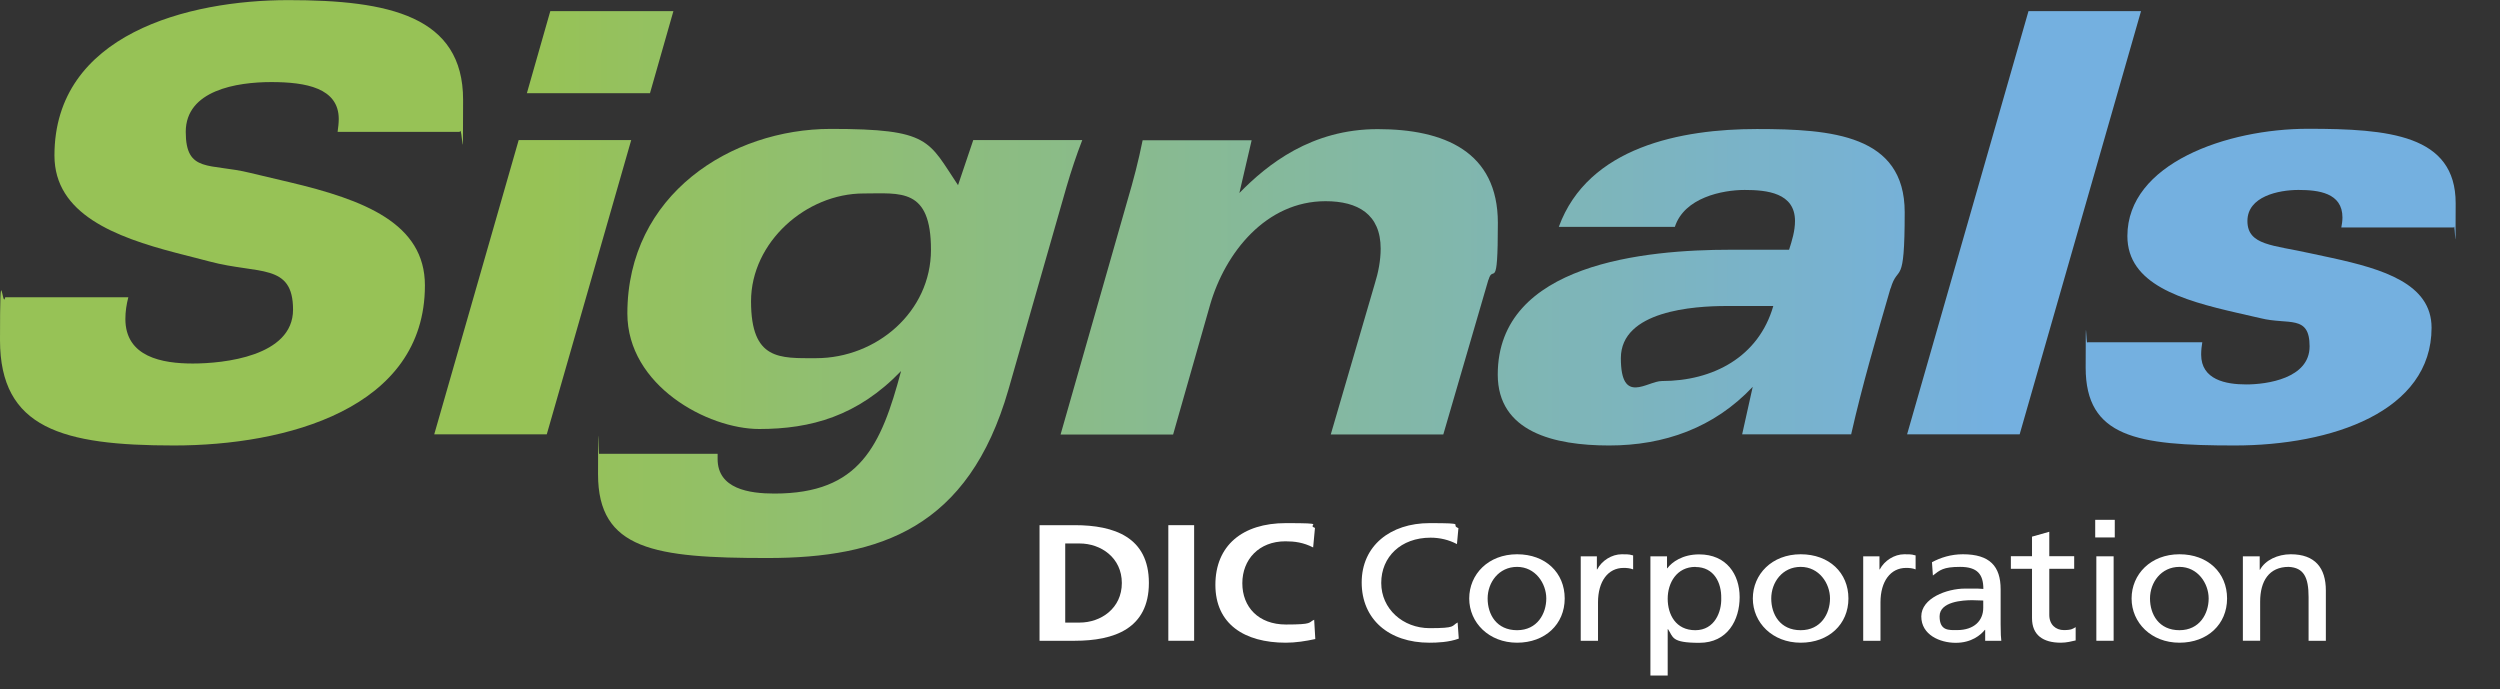
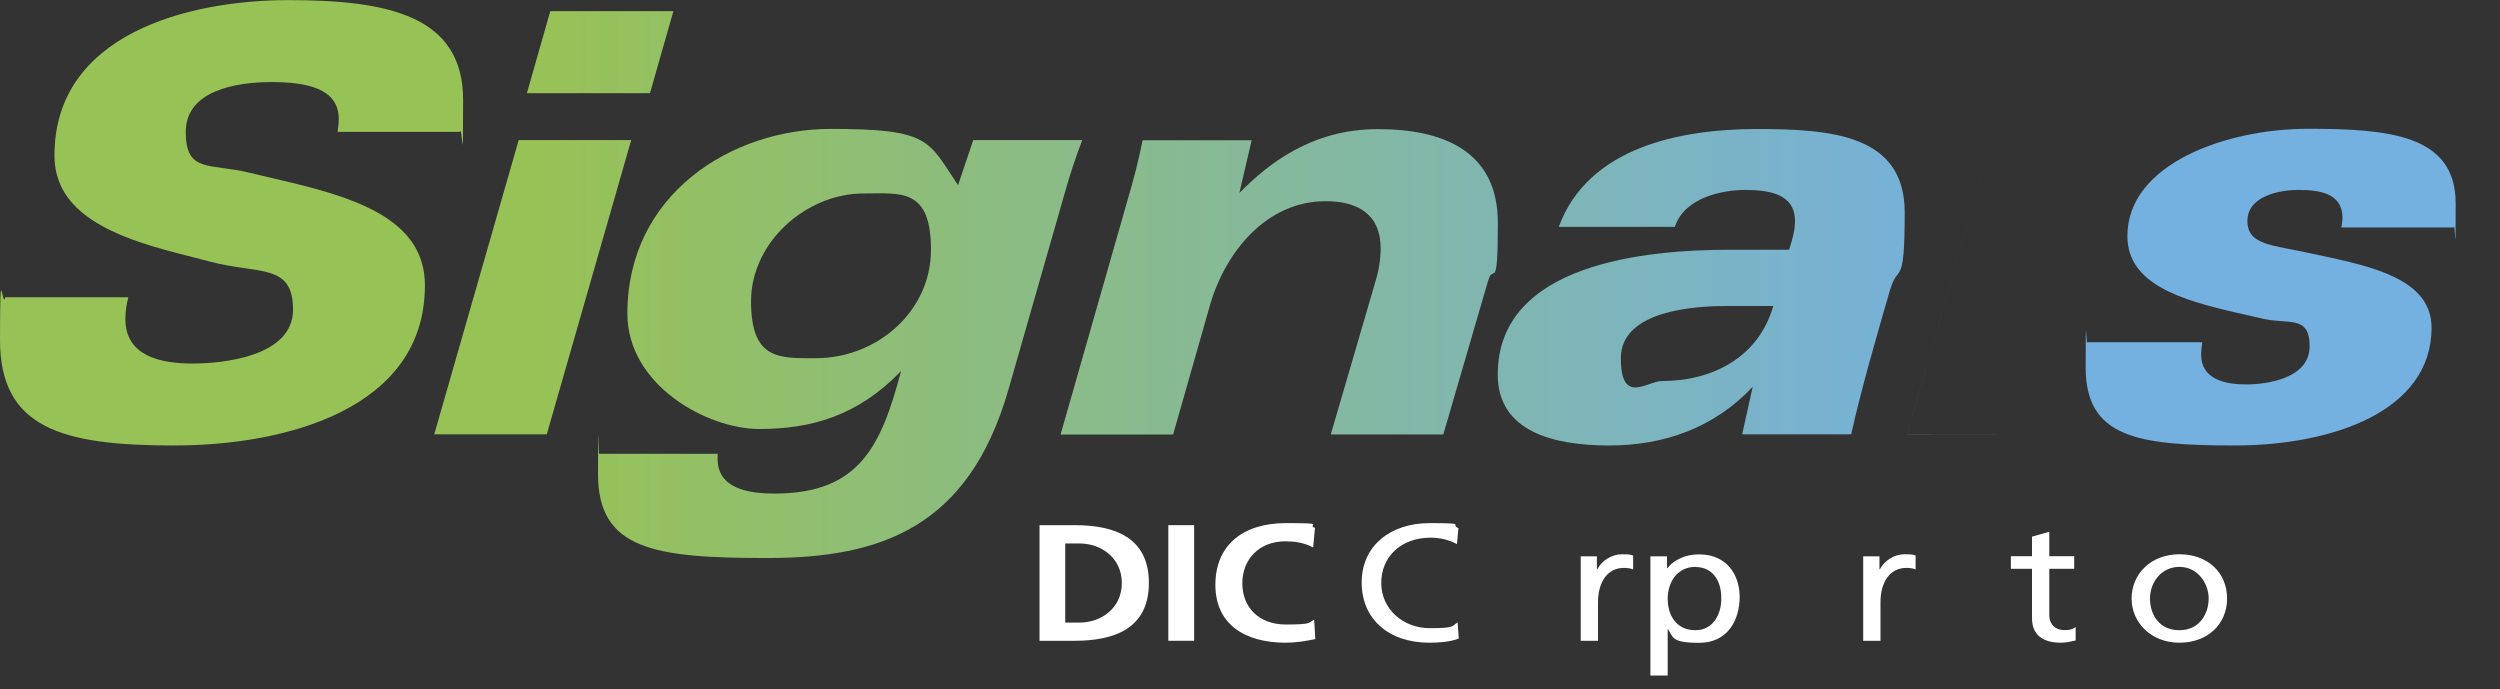
<svg xmlns="http://www.w3.org/2000/svg" id="_レイヤー_2" version="1.1" viewBox="0 0 2199.3 606.1">
  <rect x="0" y="0" width="2199.3" height="606.1" fill="#333333" stroke="none" />
  <defs>
    <style>
      .st0 {
        fill: url(#_名称未設定グラデーション_6);
      }

      .st1 {
        fill: url(#_名称未設定グラデーション_5);
      }

      .st2 {
        fill: url(#_名称未設定グラデーション_4);
      }

      .st3 {
        fill: url(#_名称未設定グラデーション_3);
      }

      .st4 {
        fill: url(#_名称未設定グラデーション_2);
      }

      .st5 {
        fill: url(#_名称未設定グラデーション_7);
      }

      .st6 {
        fill: #fff;
      }

      .st7 {
        fill: url(#_名称未設定グラデーション);
      }
    </style>
    <linearGradient id="_名称未設定グラデーション" data-name="名称未設定グラデーション" x1="473.8" y1="294" x2="1757.5" y2="294" gradientTransform="translate(0 490) scale(1 -1)" gradientUnits="userSpaceOnUse">
      <stop offset="0" stop-color="#97c256" />
      <stop offset="1" stop-color="#74b0e0" />
    </linearGradient>
    <linearGradient id="_名称未設定グラデーション_2" data-name="名称未設定グラデーション 2" x1="473.8" y1="294" x2="1757.5" y2="294" gradientTransform="translate(0 490) scale(1 -1)" gradientUnits="userSpaceOnUse">
      <stop offset="0" stop-color="#97c256" />
      <stop offset="1" stop-color="#74b0e0" />
    </linearGradient>
    <linearGradient id="_名称未設定グラデーション_3" data-name="名称未設定グラデーション 3" x1="473.8" y1="187.8" x2="1757.5" y2="187.8" gradientTransform="translate(0 490) scale(1 -1)" gradientUnits="userSpaceOnUse">
      <stop offset="0" stop-color="#97c256" />
      <stop offset="1" stop-color="#74b0e0" />
    </linearGradient>
    <linearGradient id="_名称未設定グラデーション_4" data-name="名称未設定グラデーション 4" x1="473.8" y1="242.2" x2="1757.5" y2="242.2" gradientTransform="translate(0 490) scale(1 -1)" gradientUnits="userSpaceOnUse">
      <stop offset="0" stop-color="#97c256" />
      <stop offset="1" stop-color="#74b0e0" />
    </linearGradient>
    <linearGradient id="_名称未設定グラデーション_5" data-name="名称未設定グラデーション 5" x1="473.8" y1="237.3" x2="1757.5" y2="237.3" gradientTransform="translate(0 490) scale(1 -1)" gradientUnits="userSpaceOnUse">
      <stop offset="0" stop-color="#97c256" />
      <stop offset="1" stop-color="#74b0e0" />
    </linearGradient>
    <linearGradient id="_名称未設定グラデーション_6" data-name="名称未設定グラデーション 6" x1="473.8" y1="294" x2="1757.5" y2="294" gradientTransform="translate(0 490) scale(1 -1)" gradientUnits="userSpaceOnUse">
      <stop offset="0" stop-color="#97c256" />
      <stop offset="1" stop-color="#74b0e0" />
    </linearGradient>
    <linearGradient id="_名称未設定グラデーション_7" data-name="名称未設定グラデーション 7" x1="473.8" y1="237.3" x2="1757.5" y2="237.3" gradientTransform="translate(0 490) scale(1 -1)" gradientUnits="userSpaceOnUse">
      <stop offset="0" stop-color="#97c256" />
      <stop offset="1" stop-color="#74b0e0" />
    </linearGradient>
  </defs>
  <g>
    <path class="st7" d="M404.3,116h-107.3c.5-3.6,1-7.7,1-11.3,0-27.3-28.9-32.5-59.3-32.5s-75.3,7.2-75.3,43.8,21.1,27.3,56.7,36.1l34.6,8.2c65.5,15.5,119.1,36.1,119.1,90.8,0,108.8-122.7,140.8-220.7,140.8S0,377,0,299.1s2.1-25.3,4.6-37.6h108.3c-1.6,6.2-2.6,12.4-2.6,19.1,0,33.5,32.5,39.2,59.3,39.2s88.2-6.2,88.2-47.4-30.4-30.9-73.2-42.3l-29.9-7.7c-53.1-13.9-106.8-34-106.8-85.6,0-106.8,117.6-136.7,205.8-136.7s153.7,13.9,153.7,87.7-.5,19.6-3.1,28.4h0Z" />
    <path class="st4" d="M481,382.1h-99l74.3-258.9h99l-74.3,258.9ZM571.8,82h-108.3l20.6-72.2h108.3l-20.6,72.2Z" />
    <path class="st3" d="M938.2,164.5l-51.1,178.4c-35.1,121.7-112.9,148-212,148s-149-7.2-149-73.7.5-13.9,1-18h104.2v4.6c0,26.3,27.8,30.4,50,30.4,75.3,0,93.9-42.3,111.4-107.8-38.2,39.7-79.4,51-124.8,51s-116-38.2-116-101.6c0-104.7,91.3-162.4,179-162.4s85.6,10.3,111.9,49.5l13.4-39.7h95.9c-5.2,13.4-9.8,27.3-13.9,41.3h0ZM759.7,170.2c-50.5,0-99,42.8-99,94.9s25.3,50,57.2,50c53.1,0,101.1-40.7,101.1-95.4s-26.8-49.5-59.3-49.5h0Z" />
    <path class="st2" d="M1309.4,246l-39.7,136.2h-99l38.7-132.5c3.1-9.8,5.2-20.6,5.2-30.9,0-30.4-20.1-41.8-48.5-41.8-52.1,0-88.2,44.9-101.6,91.3l-32.5,114h-99l58.8-205.8c5.2-17.5,9.8-35.1,13.4-53.1h95.9l-10.8,46.4c24.8-25.3,63.4-56.2,121.7-56.2s105.7,19.6,105.7,82.5-4.1,35.6-8.2,50h0Z" />
    <path class="st1" d="M1663.1,253.7c-12.4,42.8-24.8,85.1-34.6,128.4h-95.9l9.3-41.8c-34,36.1-77.9,51.6-126.3,51.6s-98-11.9-98-62.4c0-98,130.5-109.8,204.7-109.8h51.6c2.6-8.2,5.2-16.5,5.2-25.3,0-24.8-24.8-27.3-44.3-27.3s-53.1,6.7-61.4,32.5h-102.1c25.8-70.7,108.3-86.1,174.3-86.1s130,5.2,130,73.2-5.7,44.4-12.4,67.1h0ZM1518.7,269.2c-28.4,0-92.8,4.1-92.8,45.9s23.2,20.1,36.1,20.1c44.9,0,85.1-21.1,98-66h-41.3Z" />
-     <path class="st0" d="M1776.7,382.1h-99L1784.5,9.8h99l-106.8,372.4h0Z" />
+     <path class="st0" d="M1776.7,382.1h-99L1784.5,9.8l-106.8,372.4h0Z" />
    <path class="st5" d="M2158.7,200.1h-99c.5-2.6,1-5.7,1-8.8,0-21.7-21.2-24.2-38.7-24.2s-44.9,5.7-44.9,27.3,22.7,21.1,55.2,28.4l19.1,4.1c44.9,9.8,87.7,22.7,87.7,61.4,0,73.7-87.7,103.6-173.3,103.6s-131-7.2-131-68.6.5-17,1.5-22.2h101.1c-.5,2.6-1,7.2-1,10.8,0,22.2,21.7,26.3,39.7,26.3s55.7-5.2,55.7-33.5-18.6-18.6-43.3-24.8l-20.1-4.6c-49.5-11.3-96.9-25.3-96.9-67.6,0-63.9,87.7-94.4,158.8-94.4s130,5.2,130,65.5-.5,14.9-1.6,21.1h0Z" />
  </g>
  <g>
    <path class="st6" d="M914.5,462h30.9c34.7,0,65.3,10.5,65.3,50.8s-30.6,50.9-65.3,50.9h-30.9v-101.7ZM937.1,547.7h12.6c18.9,0,37.2-12.6,37.2-34.8s-18.3-34.8-37.2-34.8h-12.6v69.6Z" />
    <rect class="st6" x="1027.8" y="462" width="22.7" height="101.7" />
    <path class="st6" d="M1157,562.2c-8.3,1.8-17.2,3.2-25.8,3.2-36.6,0-62-16.5-62-50.9s23.6-54.3,62-54.3,17.3,1.3,25.6,4.2l-1.6,17.2c-8.6-4.4-16.3-5.4-24.4-5.4-23.3,0-37.9,16-37.9,36.9s14.2,36.3,38.4,36.3,19.4-1.8,24.8-4.2l1,17h0Z" />
    <path class="st6" d="M1281.8,478.7c-7.1-3.8-15.1-5.7-23.3-5.7-26.1,0-43.4,16.9-43.4,39.8s19.1,39.8,42.6,39.8,18.9-1.9,24.6-5l1,14.2c-8.6,3.2-19.1,3.6-25.8,3.6-35.8,0-59.6-20.7-59.6-53s25.3-52.2,59.7-52.2,17.3,1.2,25.4,4.4l-1.3,14.1h0Z" />
-     <path class="st6" d="M1334.6,487.6c25.1,0,41.9,16.3,41.9,38.9s-17.2,38.9-41.9,38.9-42.1-17.6-42.1-38.9,16.8-38.9,42.1-38.9M1334.6,554.4c17.8,0,25.7-14.6,25.7-27.9s-9.6-27.8-25.7-27.8-25.9,13.7-25.9,27.8,7.9,27.9,25.9,27.9" />
    <path class="st6" d="M1390.5,489.4h14.3v11.5h.3c4-7.7,12.8-13.3,21.6-13.3s6.8.5,10,1v12.3c-2.8-1.1-5.8-1.3-8.4-1.3-13.6,0-22.5,11.7-22.5,30.3v33.8h-15.2v-74.3h0Z" />
    <path class="st6" d="M1451.9,489.4h14.6v10.5h.3c4.1-5.5,13.4-12.2,28-12.2,24,0,35.6,17.6,35.6,37.6s-10.5,40.2-35.5,40.2-22.8-5.1-27.5-12h-.3v40.8h-15.2v-104.9h0ZM1491.5,498.7c-16.5,0-24.4,14.1-24.4,28s7.1,27.7,24.3,27.7,23.2-16.5,22.8-28.1c.3-13.4-6.2-27.5-22.7-27.5" />
-     <path class="st6" d="M1584.1,487.6c25.1,0,42,16.3,42,38.9s-17.2,38.9-42,38.9-42.1-17.6-42.1-38.9,16.8-38.9,42.1-38.9M1584.1,554.4c17.8,0,25.8-14.6,25.8-27.9s-9.6-27.8-25.8-27.8-25.9,13.7-25.9,27.8,7.9,27.9,25.9,27.9" />
    <path class="st6" d="M1639.2,489.4h14.2v11.5h.3c4-7.7,12.8-13.3,21.5-13.3s6.8.5,10,1v12.3c-2.7-1.1-5.8-1.3-8.4-1.3-13.6,0-22.5,11.7-22.5,30.3v33.8h-15.2v-74.3h0Z" />
-     <path class="st6" d="M1699.6,494.6c7.6-4.1,16.7-7,27.2-7,23.6,0,33.2,10.5,33.2,30.8v30.7c0,8.4.3,12.4.6,14.6h-14.2v-9.6h-.3c-3.6,4.5-11.7,11.4-25.6,11.4s-30.3-7-30.3-23.2,22.7-24.5,38.4-24.5,10.2,0,16.2.3c0-12.8-5.2-19.4-20.4-19.4s-17.8,2.9-24,7.6l-.8-11.6h0ZM1744.7,528.3c-3.2,0-6.5-.3-9.7-.3-8.3,0-28.7,1.2-28.7,14.2s8.4,12.1,15.4,12.1c15.1,0,23-8.4,23-19.6v-6.5h0Z" />
    <path class="st6" d="M1824.7,500.4h-21.9v40.6c0,8.6,5.8,13.3,12.8,13.3s8.1-1.3,10.4-2.6v11.7c-3.4.8-8.1,2-13,2-15.7,0-25.4-6.7-25.4-21.6v-43.4h-18.6v-11.1h18.6v-17.2l15.2-4.3v21.5h21.9v11.1Z" />
-     <path class="st6" d="M1860.4,472.8h-17.2v-15.5h17.2v15.5ZM1844.2,489.4h15.2v74.3h-15.2v-74.3h0Z" />
    <path class="st6" d="M1917.3,487.6c25.1,0,41.9,16.3,41.9,38.9s-17.1,38.9-41.9,38.9-42.1-17.6-42.1-38.9,16.8-38.9,42.1-38.9M1917.3,554.4c17.8,0,25.7-14.6,25.7-27.9s-9.6-27.8-25.7-27.8-25.9,13.7-25.9,27.8,7.9,27.9,25.9,27.9" />
-     <path class="st6" d="M1973.2,489.4h14.7v11.8h.3c4.5-8.4,15.5-13.6,27-13.6,21.4,0,30.9,12,30.9,31.9v44.2h-15.2v-38.5c0-17.3-4.2-25.8-17.5-26.5-17.3,0-25.1,12.5-25.1,30.6v34.4h-15.2v-74.3h0Z" />
  </g>
</svg>